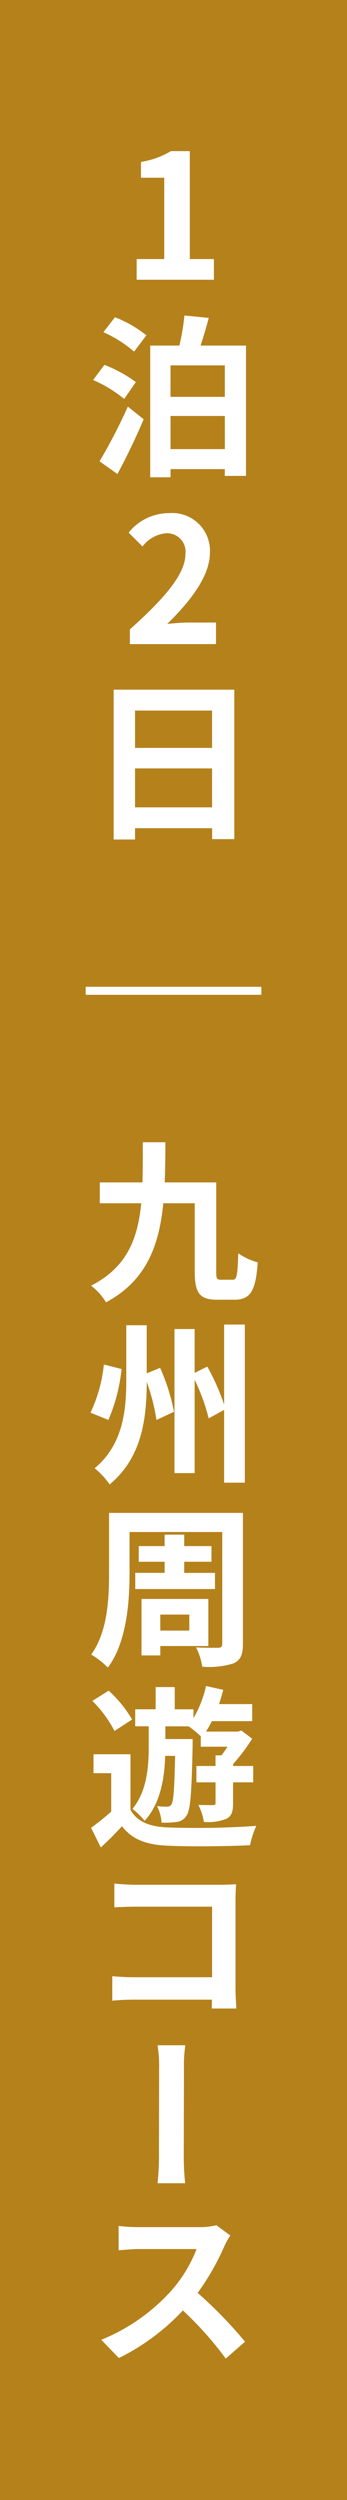
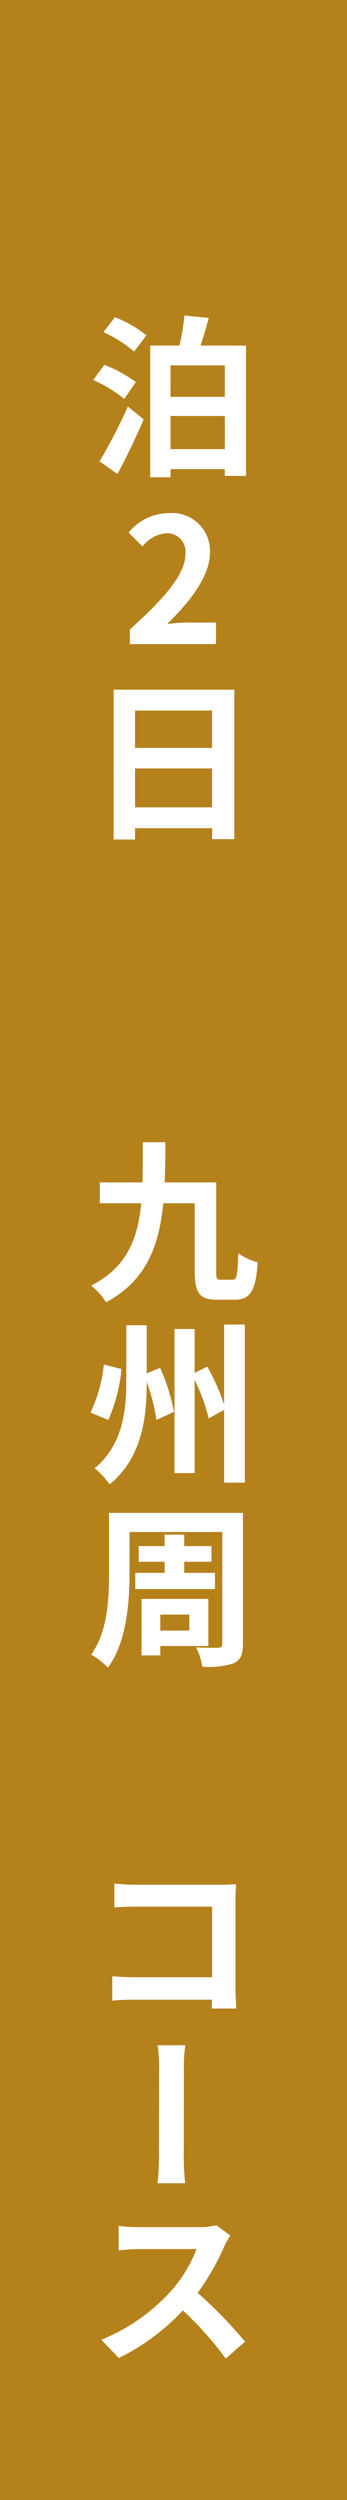
<svg xmlns="http://www.w3.org/2000/svg" id="side_27_shuyu_on" width="36" height="259" viewBox="0 0 36 259">
  <rect id="長方形_891" data-name="長方形 891" width="36" height="259" fill="#b5811b" />
-   <path id="パス_12021" data-name="パス 12021" d="M14.067,255.01h2.862v-8.427H14.517v-1.638a8.646,8.646,0,0,0,3.1-1.116h1.963V255.01h2.5v2.143H14.067Z" transform="translate(0.11 -228.171)" fill="#fff" />
  <path id="パス_12022" data-name="パス 12022" d="M12.78,269.5a13.88,13.88,0,0,0-3.223-1.963l1.171-1.566a13.962,13.962,0,0,1,3.259,1.782Zm-2.557,6.464a55.916,55.916,0,0,0,2.936-5.672l1.638,1.314c-.793,1.891-1.783,3.944-2.719,5.672Zm1.6-14.927a12.284,12.284,0,0,1,3.258,1.873L13.806,264.6a12.759,12.759,0,0,0-3.186-2.016Zm13.594,2.935v13.5h-2.2v-.7H17.587v.846H15.481V263.971h3.025a22.959,22.959,0,0,0,.522-3.115l2.521.252c-.253.991-.558,1.981-.846,2.863Zm-7.833,5.312h5.636v-3.259H17.587Zm5.636,1.98H17.587V274.7h5.636Z" transform="translate(0.105 -228.171)" fill="#fff" />
  <path id="パス_12023" data-name="パス 12023" d="M13.365,293.422c3.619-3.241,5.762-5.744,5.762-7.8a1.912,1.912,0,0,0-2-2.161,3.45,3.45,0,0,0-2.449,1.369l-1.44-1.441a5.4,5.4,0,0,1,4.231-2.016,3.908,3.908,0,0,1,4.2,4.1c0,2.412-2,5.005-4.429,7.382.666-.072,1.548-.144,2.16-.144h2.9v2.233H13.365Z" transform="translate(0.108 -228.215)" fill="#fff" />
  <path id="パス_12024" data-name="パス 12024" d="M24.2,299.682v15.485h-2.3v-1.134H13.9v1.17H11.682V299.682Zm-10.3,6.032h7.994v-3.871H13.9Zm7.994,2.125H13.9v4.033h7.994Z" transform="translate(0.109 -228.231)" fill="#fff" />
-   <rect id="長方形_892" data-name="長方形 892" width="18.224" height="0.828" transform="translate(8.891 102.231)" fill="#fff" />
  <path id="パス_12025" data-name="パス 12025" d="M24.034,360.85c.432,0,.5-.468.576-2.737a6.433,6.433,0,0,0,2.017.936c-.2,2.917-.739,3.872-2.4,3.872H22.414c-1.765,0-2.323-.631-2.323-2.953v-7.04H16.832c-.433,4.375-1.747,8.012-5.942,10.263a6.394,6.394,0,0,0-1.548-1.729c3.709-1.891,4.843-4.843,5.2-8.534h-4.3v-2.161h4.429c.036-1.314.036-2.7.036-4.159h2.341c0,1.422-.018,2.826-.073,4.159h5.348v9.2c0,.756.036.882.486.882Z" transform="translate(0.11 -228.271)" fill="#fff" />
  <path id="パス_12026" data-name="パス 12026" d="M12.51,370.117a18.024,18.024,0,0,1-1.368,5.276l-1.855-.756a15.224,15.224,0,0,0,1.386-4.988Zm4-.126a21.111,21.111,0,0,1,1.44,4.556l-1.818.846a20.842,20.842,0,0,0-1.009-3.943c-.017,3.709-.45,7.8-3.852,10.623A8.069,8.069,0,0,0,9.719,380.4C12.672,377.932,13,374.385,13,371.27v-5.69H15.12v4.988Zm8.787-4.483v16.385H23.15v-7.544l-1.6.882a20.468,20.468,0,0,0-1.459-4V380.9H18V365.976H20.09v4.538l1.314-.649a23.081,23.081,0,0,1,1.746,3.944v-8.3Z" transform="translate(0.102 -228.287)" fill="#fff" />
  <path id="パス_12027" data-name="パス 12027" d="M25.1,398.614c0,1.117-.234,1.639-.936,2a8.484,8.484,0,0,1-3.278.36,6.814,6.814,0,0,0-.647-2c.918.054,1.98.036,2.286.036s.432-.108.432-.414V387.019H13.338v4.249c0,2.953-.288,7.184-2.251,9.795a8.239,8.239,0,0,0-1.728-1.35c1.711-2.359,1.854-5.816,1.854-8.445v-6.23H25.1Zm-8.121-7.364V390.1H14.292v-1.621h2.683v-1.188H19.01v1.188h2.827V390.1H19.01v1.152H22.2v1.675H13.932V391.25Zm-.449,7.58v.973H14.58v-5.852h6.933v4.879Zm0-1.6h3.007v-1.657H16.526Z" transform="translate(0.102 -228.303)" fill="#fff" />
-   <path id="パス_12028" data-name="パス 12028" d="M13.428,415.822c.685,1.224,2,1.746,3.854,1.818a88.6,88.6,0,0,0,9.2-.162,9,9,0,0,0-.647,2c-2.287.126-6.284.162-8.535.054-2.179-.09-3.673-.612-4.753-2.017-.666.72-1.351,1.422-2.2,2.2l-1.007-2.035A26.56,26.56,0,0,0,11.43,416v-3.98H9.593V410.06h3.835Zm-1.656-8.175a12.6,12.6,0,0,0-2.3-3.115l1.692-1.062a12.751,12.751,0,0,1,2.431,2.989Zm5.258,2.575c-.072,2.2-.45,4.915-2.143,6.734a6.9,6.9,0,0,0-1.26-1.243c1.53-1.8,1.692-4.465,1.692-6.373v-2.179h-1.4V405.4H16.04v-2.3h1.98v2.3h1.945v.919a11.584,11.584,0,0,0,1.3-3.331l1.783.4c-.126.5-.271.99-.433,1.476h3.44v1.765H21.873a11.9,11.9,0,0,1-.612,1.08h3.313l.36-.108,1.117.846a18.637,18.637,0,0,1-1.981,2.629v.2h2.089v1.693H24.07v2.16c0,.829-.126,1.333-.7,1.621a5.215,5.215,0,0,1-2.323.324,6.307,6.307,0,0,0-.577-1.765c.649.018,1.315.018,1.513.018.216,0,.271-.053.271-.234v-2.124H20.27v-1.693h1.982v-1.1h.612c.216-.27.432-.594.63-.9H20.72v-1.081a11.49,11.49,0,0,0-1.259-1.026H17.048v1.314h2.827v.739c-.109,4.825-.216,6.608-.63,7.184a1.35,1.35,0,0,1-1.027.666,9.812,9.812,0,0,1-1.566.072,4.321,4.321,0,0,0-.469-1.711,8.628,8.628,0,0,0,1.045.054.481.481,0,0,0,.45-.234c.216-.324.306-1.566.378-5.023Z" transform="translate(0.109 -228.319)" fill="#fff" />
  <path id="パス_12029" data-name="パス 12029" d="M21.855,436.415c.018-.27.018-.594.018-.918H13.806a22.557,22.557,0,0,0-2.268.108v-2.539c.594.054,1.4.108,2.2.108h8.156v-7.31h-7.94c-.756,0-1.693.036-2.2.072v-2.467c.666.072,1.584.126,2.178.126h8.913c.523,0,1.242-.036,1.531-.054-.018.414-.054,1.1-.054,1.639v9.146c0,.613.054,1.549.09,2.089Z" transform="translate(0.11 -228.334)" fill="#fff" />
  <path id="パス_12030" data-name="パス 12030" d="M16.237,454.559a25.973,25.973,0,0,0,.145-3.151c0-1.206.017-7.148.017-8.679a13.568,13.568,0,0,0-.162-2.466h2.881a15.129,15.129,0,0,0-.144,2.466c0,1.531-.017,7.473-.017,8.679a27.888,27.888,0,0,0,.143,3.151Z" transform="translate(0.108 -228.376)" fill="#fff" />
  <path id="パス_12031" data-name="パス 12031" d="M23.782,459.973a9.282,9.282,0,0,0-.612,1.1,26.026,26.026,0,0,1-2.773,4.844,45.109,45.109,0,0,1,4.915,5.059l-2,1.747a35.823,35.823,0,0,0-4.447-4.988,23.043,23.043,0,0,1-6.644,4.934L10.4,470.776a19.76,19.76,0,0,0,7.238-5.059,14.221,14.221,0,0,0,2.647-4.34h-6c-.739,0-1.71.108-2.089.127v-2.521a19.733,19.733,0,0,0,2.089.126H20.5a7.337,7.337,0,0,0,1.837-.2Z" transform="translate(0.109 -228.376)" fill="#fff" />
</svg>